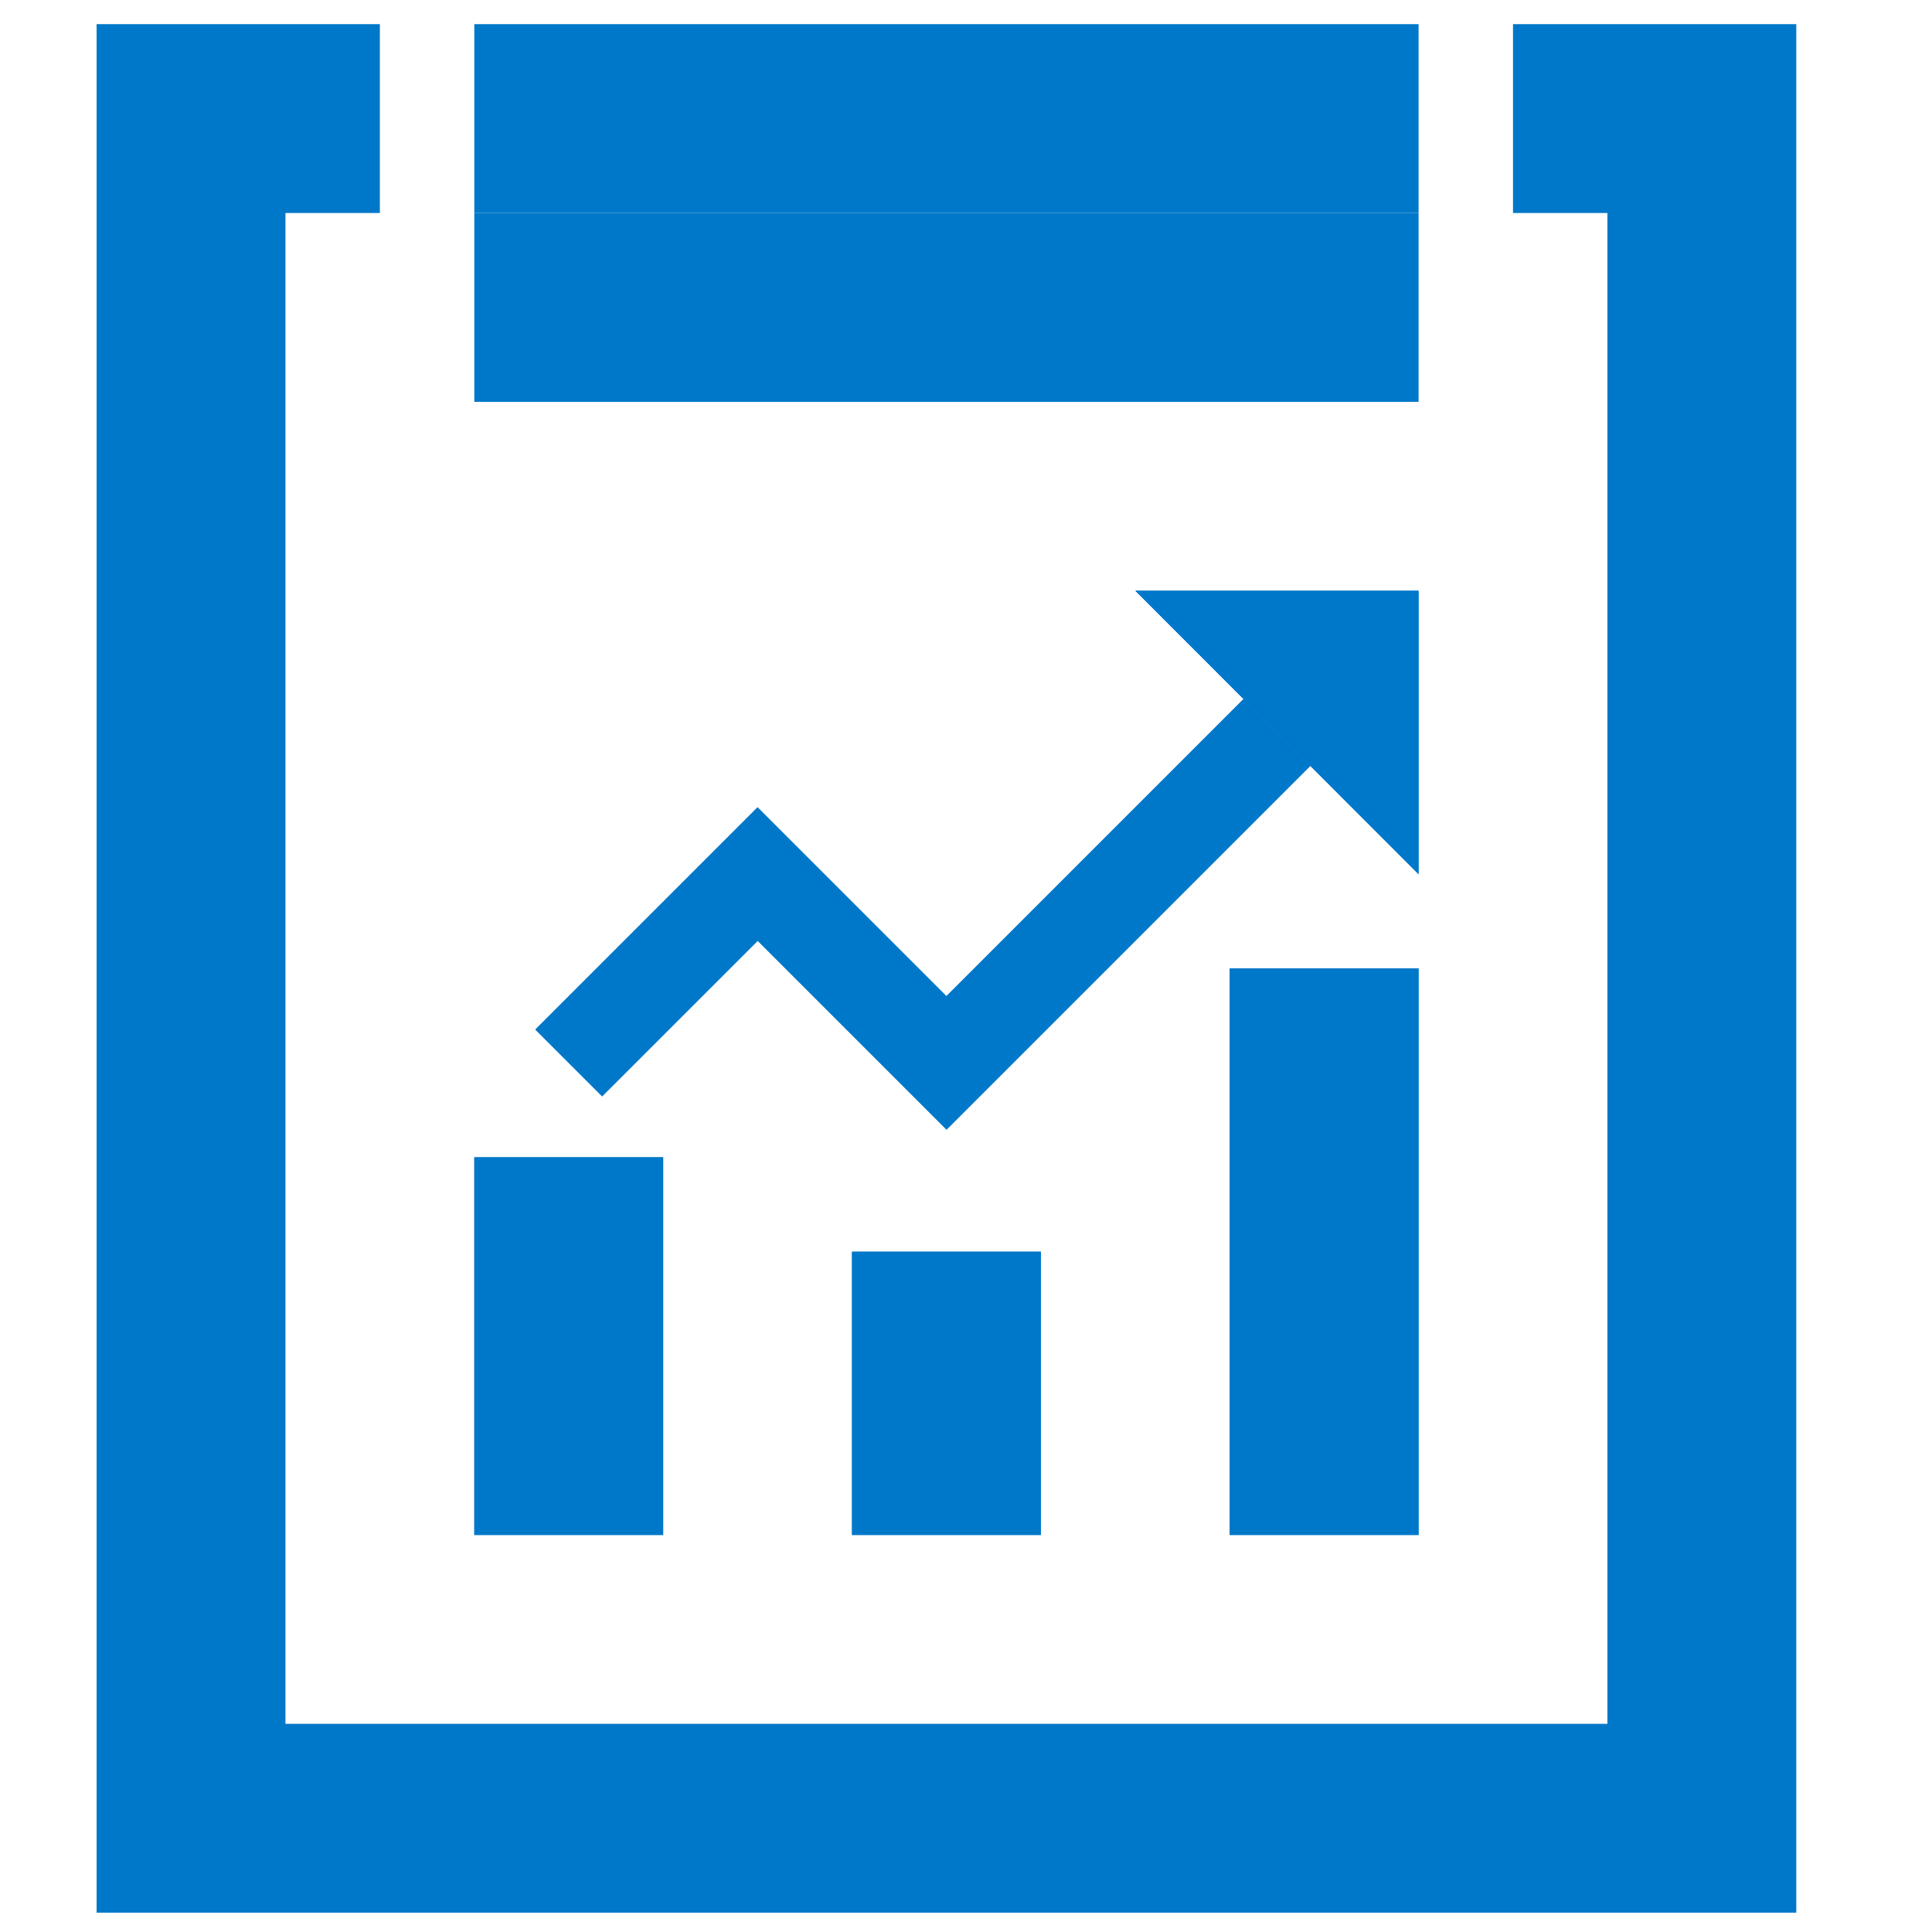
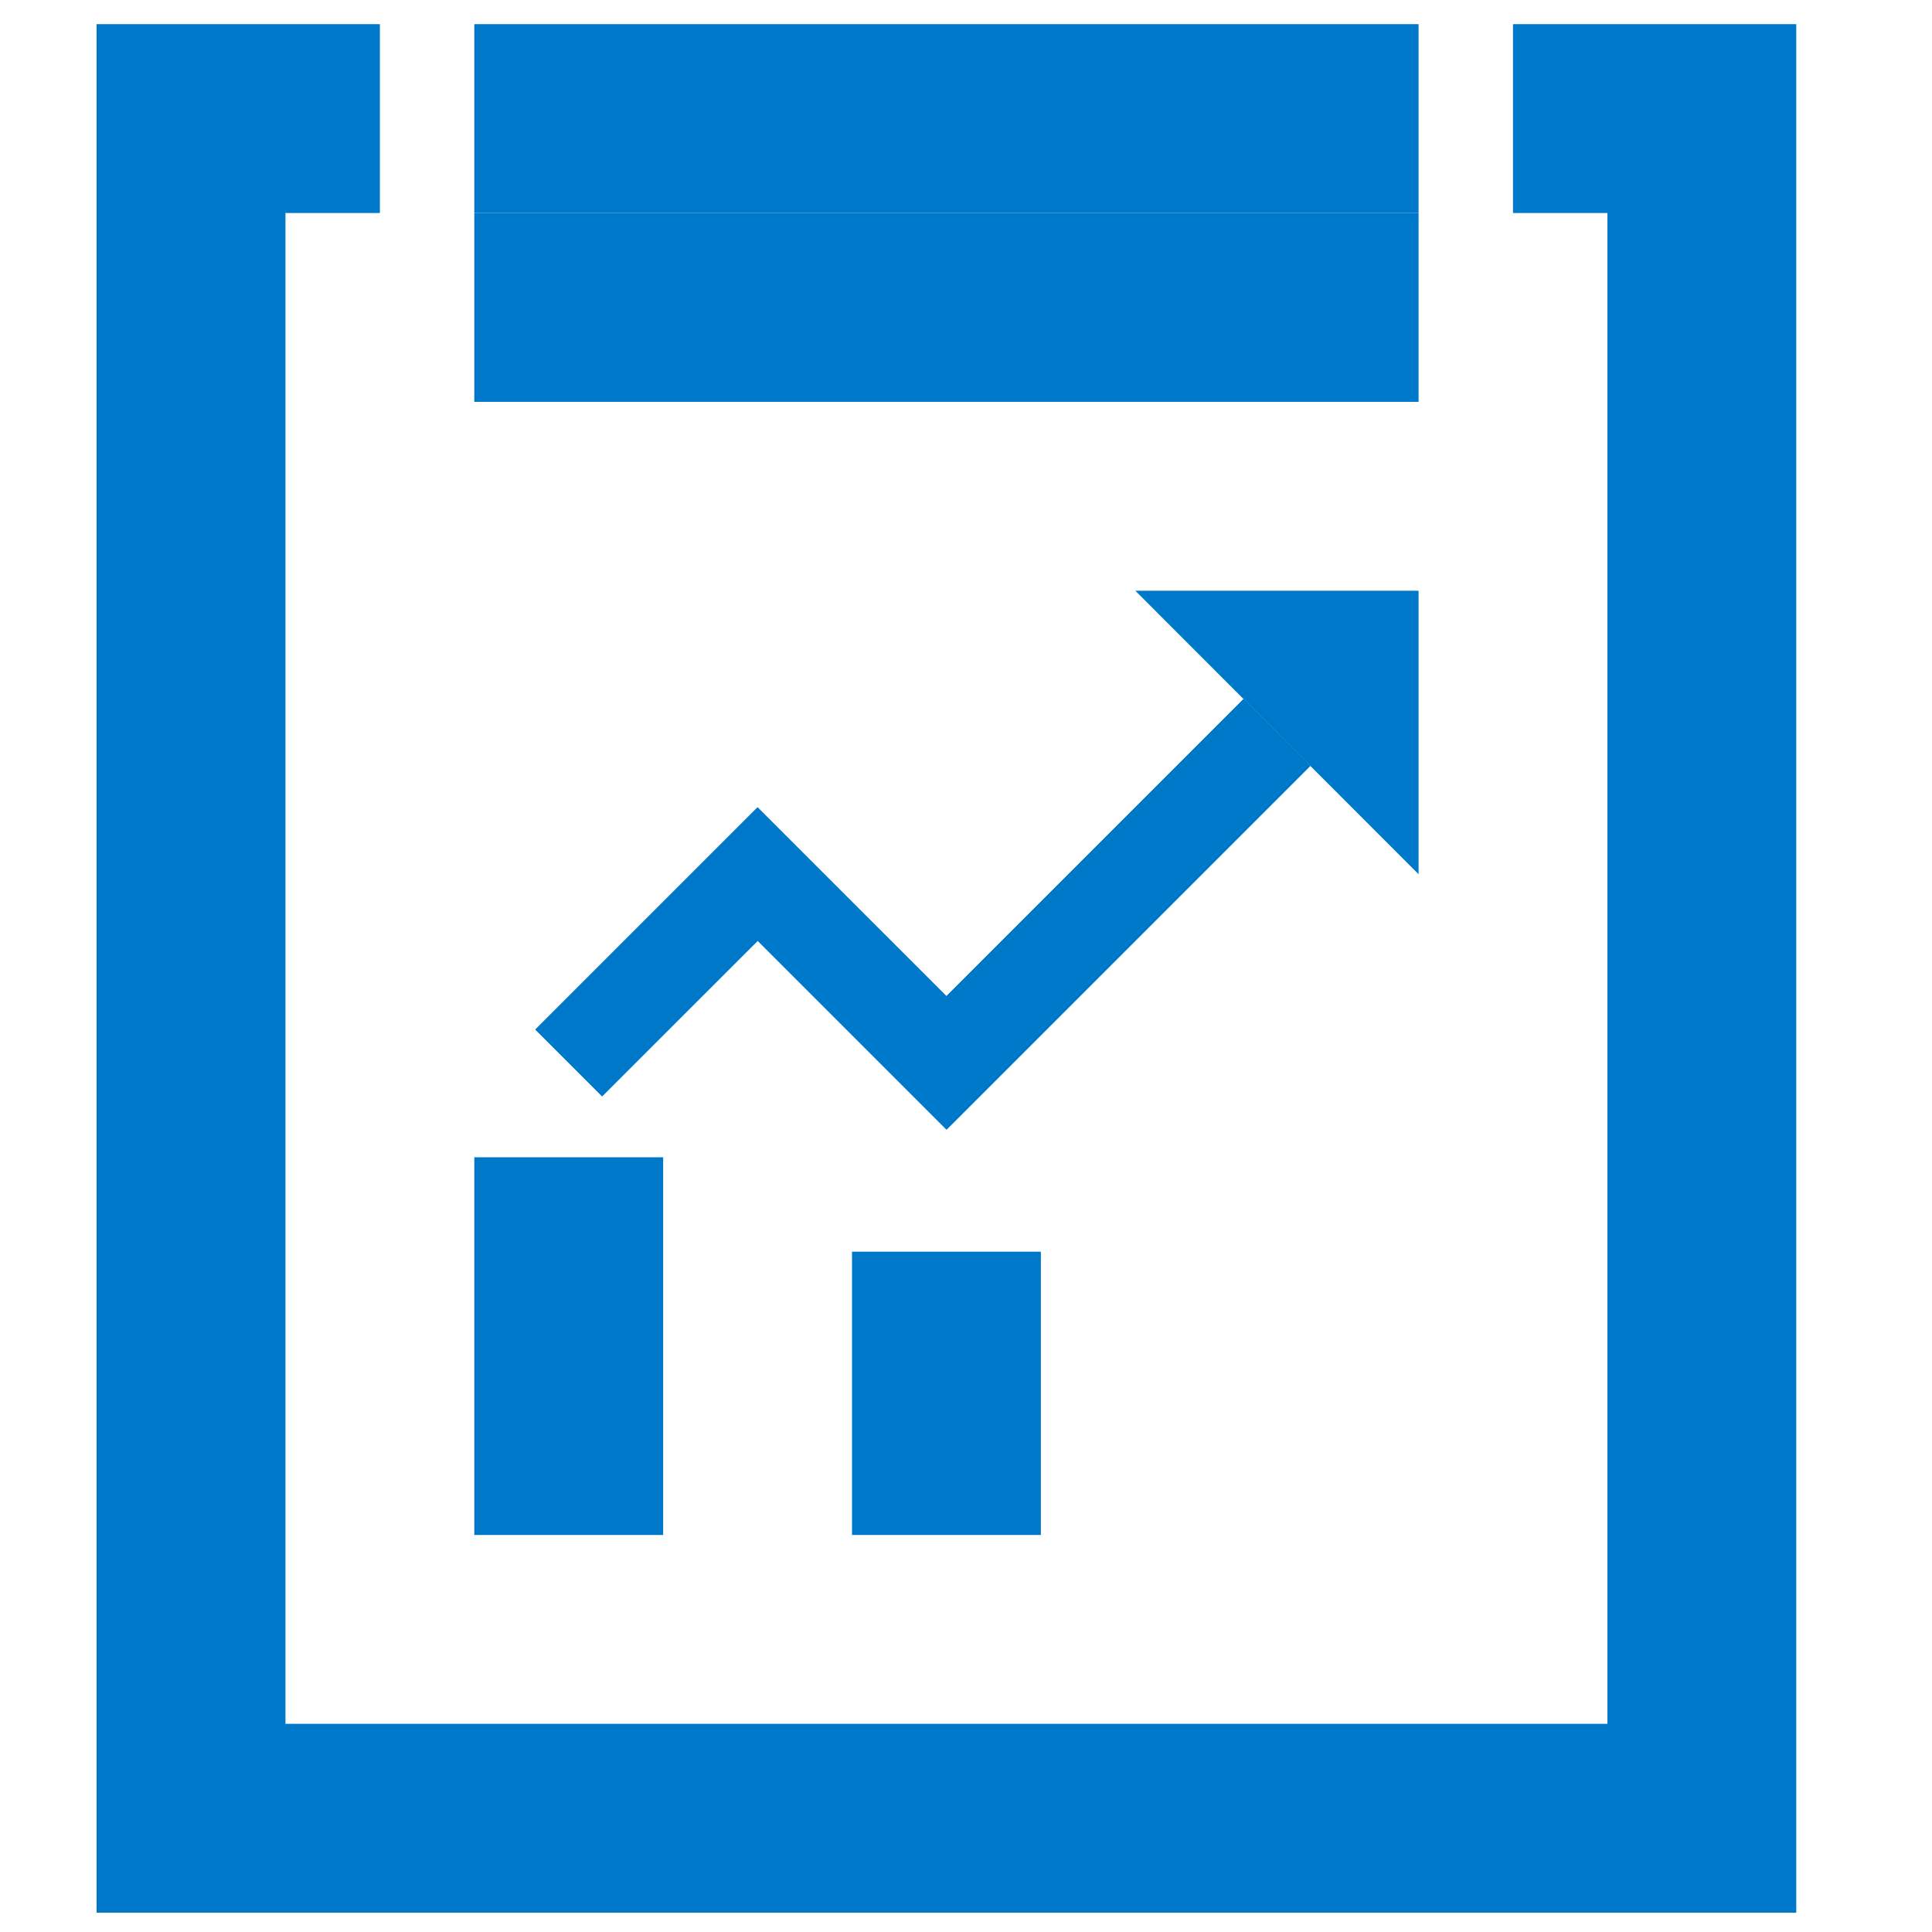
<svg xmlns="http://www.w3.org/2000/svg" id="Layer_1" viewBox="0 0 400 400">
  <defs>
    <style>.cls-1{fill:#0078c9;}</style>
  </defs>
  <polygon class="cls-1" points="313.25 5 313.25 44.1 332.8 44.1 332.8 356.9 59.1 356.9 59.1 44.1 78.65 44.1 78.65 5 20 5 20 396 371.9 396 371.9 5 313.25 5" />
  <rect class="cls-1" x="98.2" y="5" width="195.5" height="39.1" />
  <rect class="cls-1" x="98.2" y="44.1" width="195.5" height="39.1" />
-   <path class="cls-1" d="M293.7,181l-58.65-58.7h58.65v58.7Z" />
  <path class="cls-1" d="M293.7,181v-58.7h-58.65l58.65,58.7Z" />
  <path class="cls-1" d="M137.3,317.8h-39.1v-78.2h39.1v78.2Z" />
-   <rect class="cls-1" x="98.2" y="239.6" width="39.1" height="78.2" />
  <path class="cls-1" d="M196,233.87l-39.1-39.1-32.24,32.23-13.82-13.82,46-46,39.1,39.1,61.51-61.52,13.83,13.83-75.28,75.28Z" />
  <polygon class="cls-1" points="195.95 206.22 156.85 167.13 110.84 213.14 124.66 226.96 156.85 194.78 195.95 233.88 271.29 158.54 257.46 144.71 195.95 206.22" />
-   <path class="cls-1" d="M293.7,317.8h-39.1v-117.3h39.1v117.3Z" />
-   <rect class="cls-1" x="254.6" y="200.5" width="39.1" height="117.3" />
  <path class="cls-1" d="M215.5,317.8h-39.1v-58.65h39.1v58.65Z" />
-   <rect class="cls-1" x="176.4" y="259.15" width="39.1" height="58.65" />
</svg>